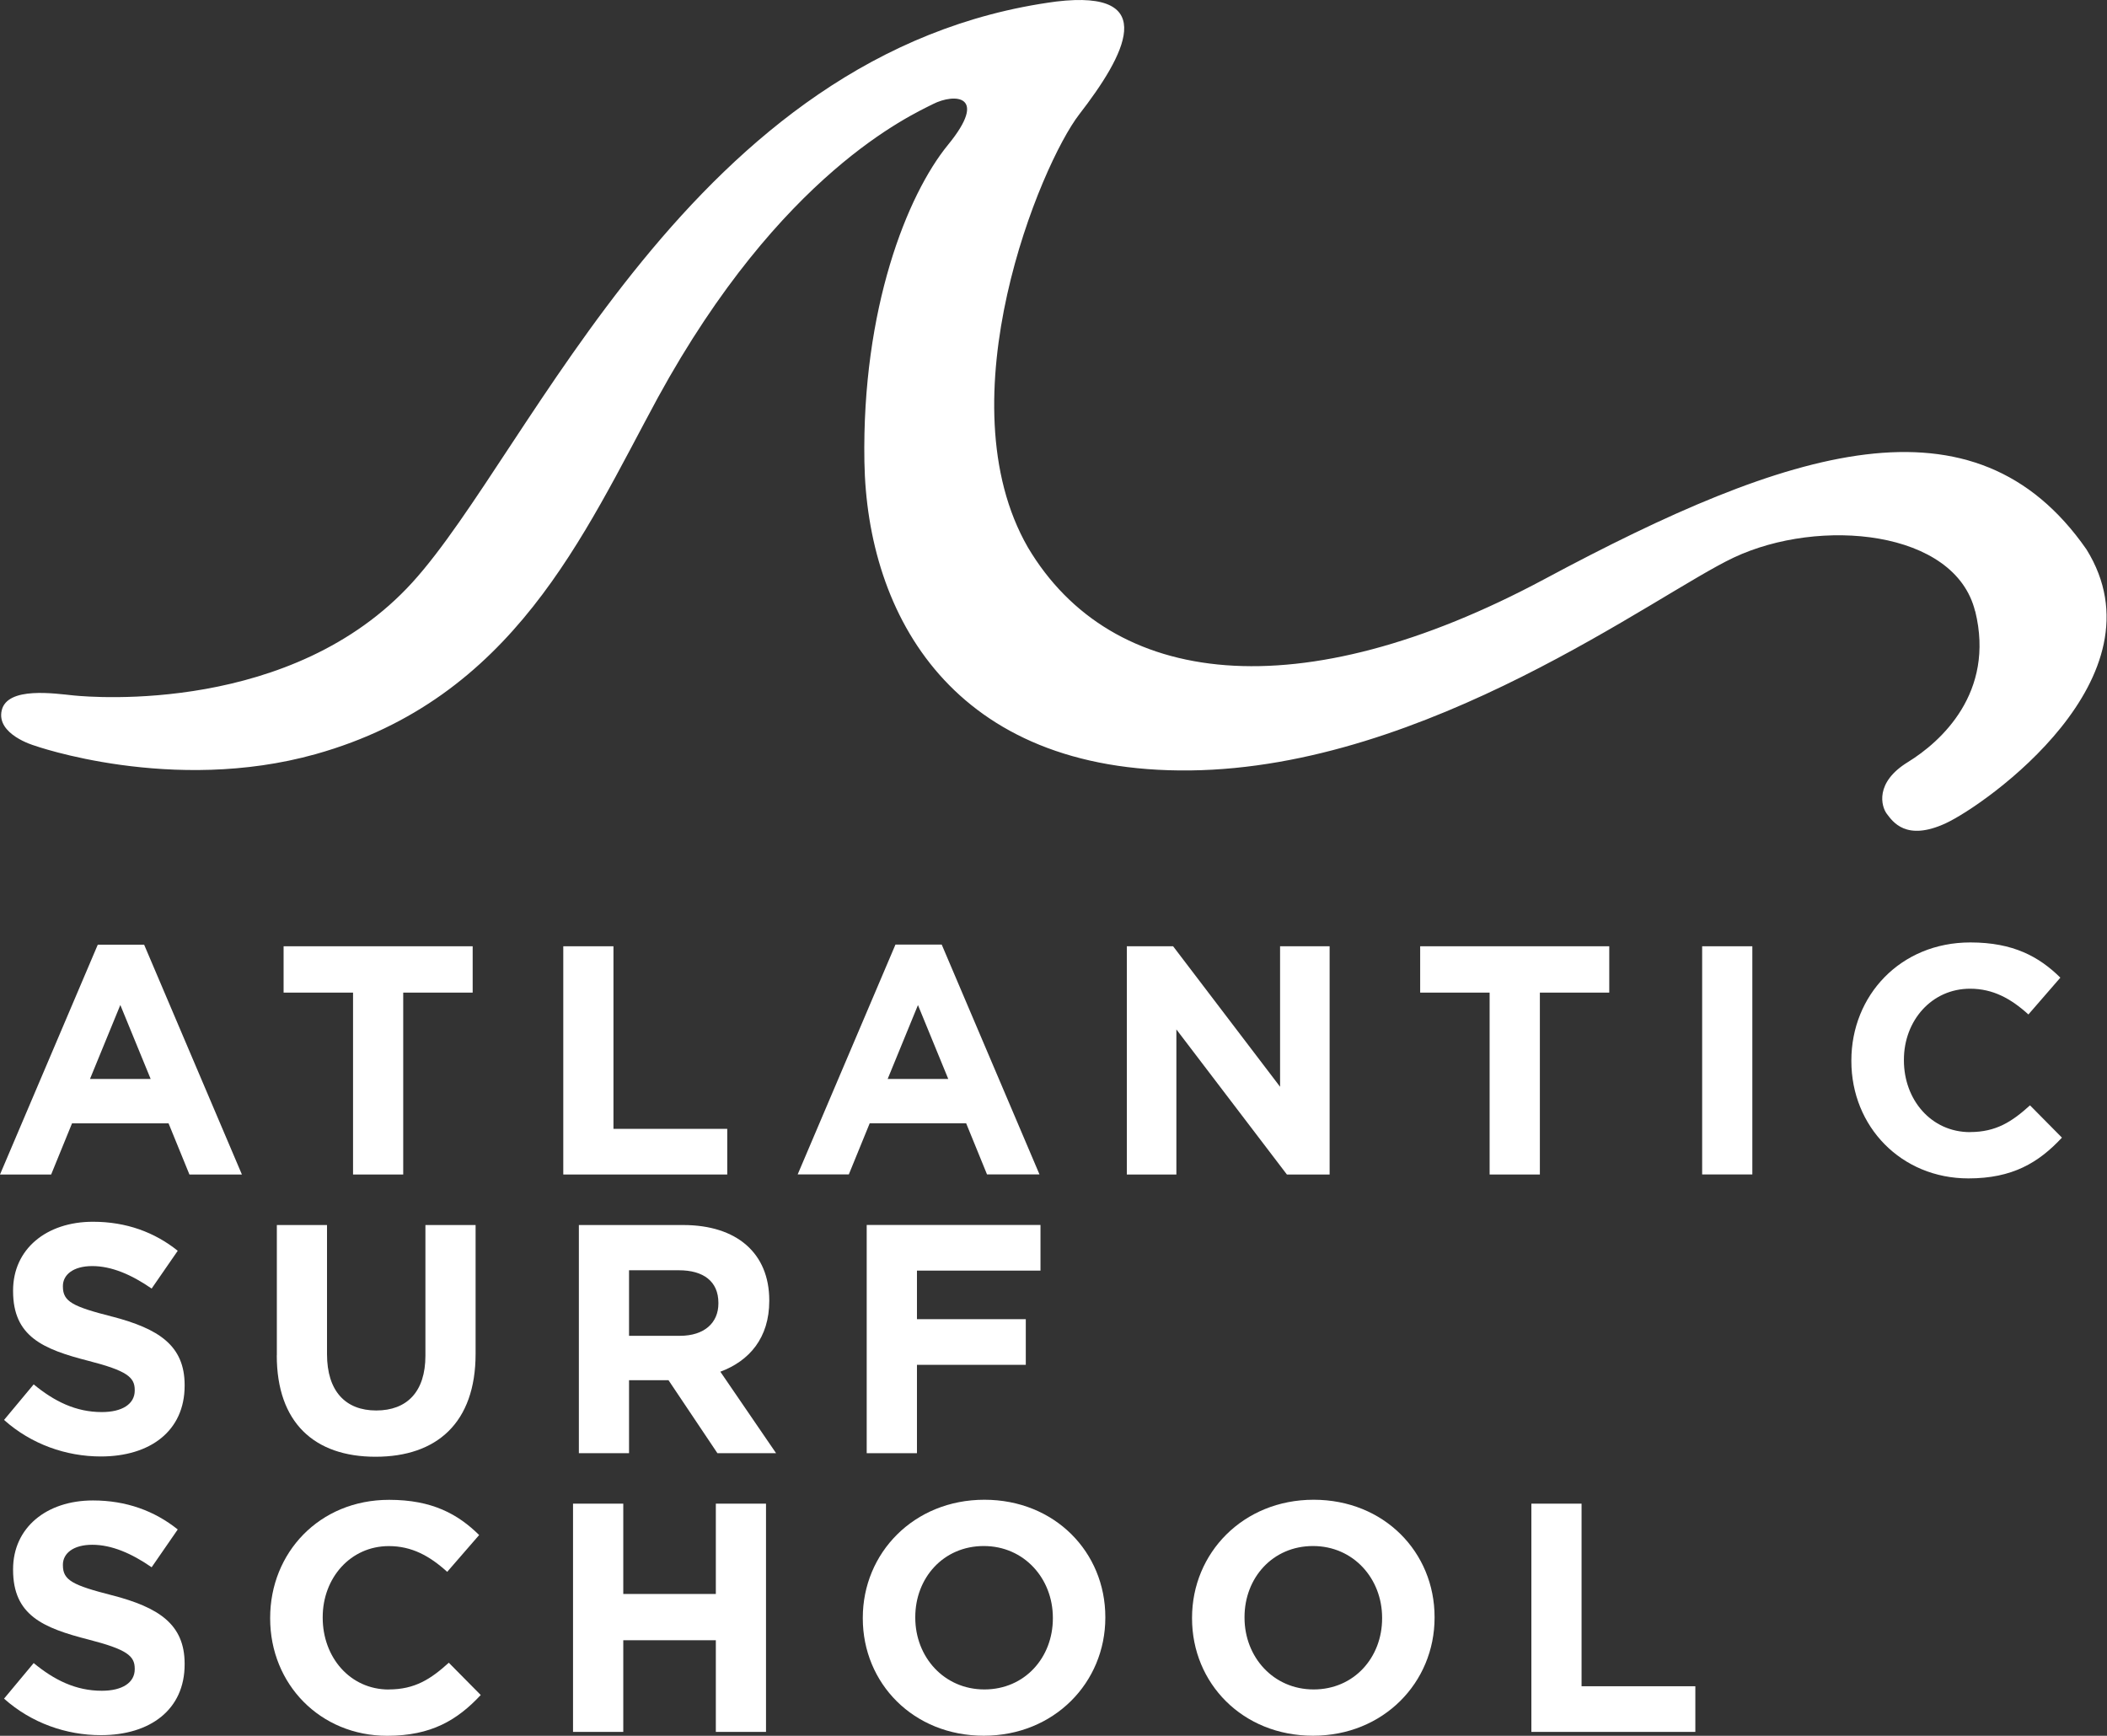
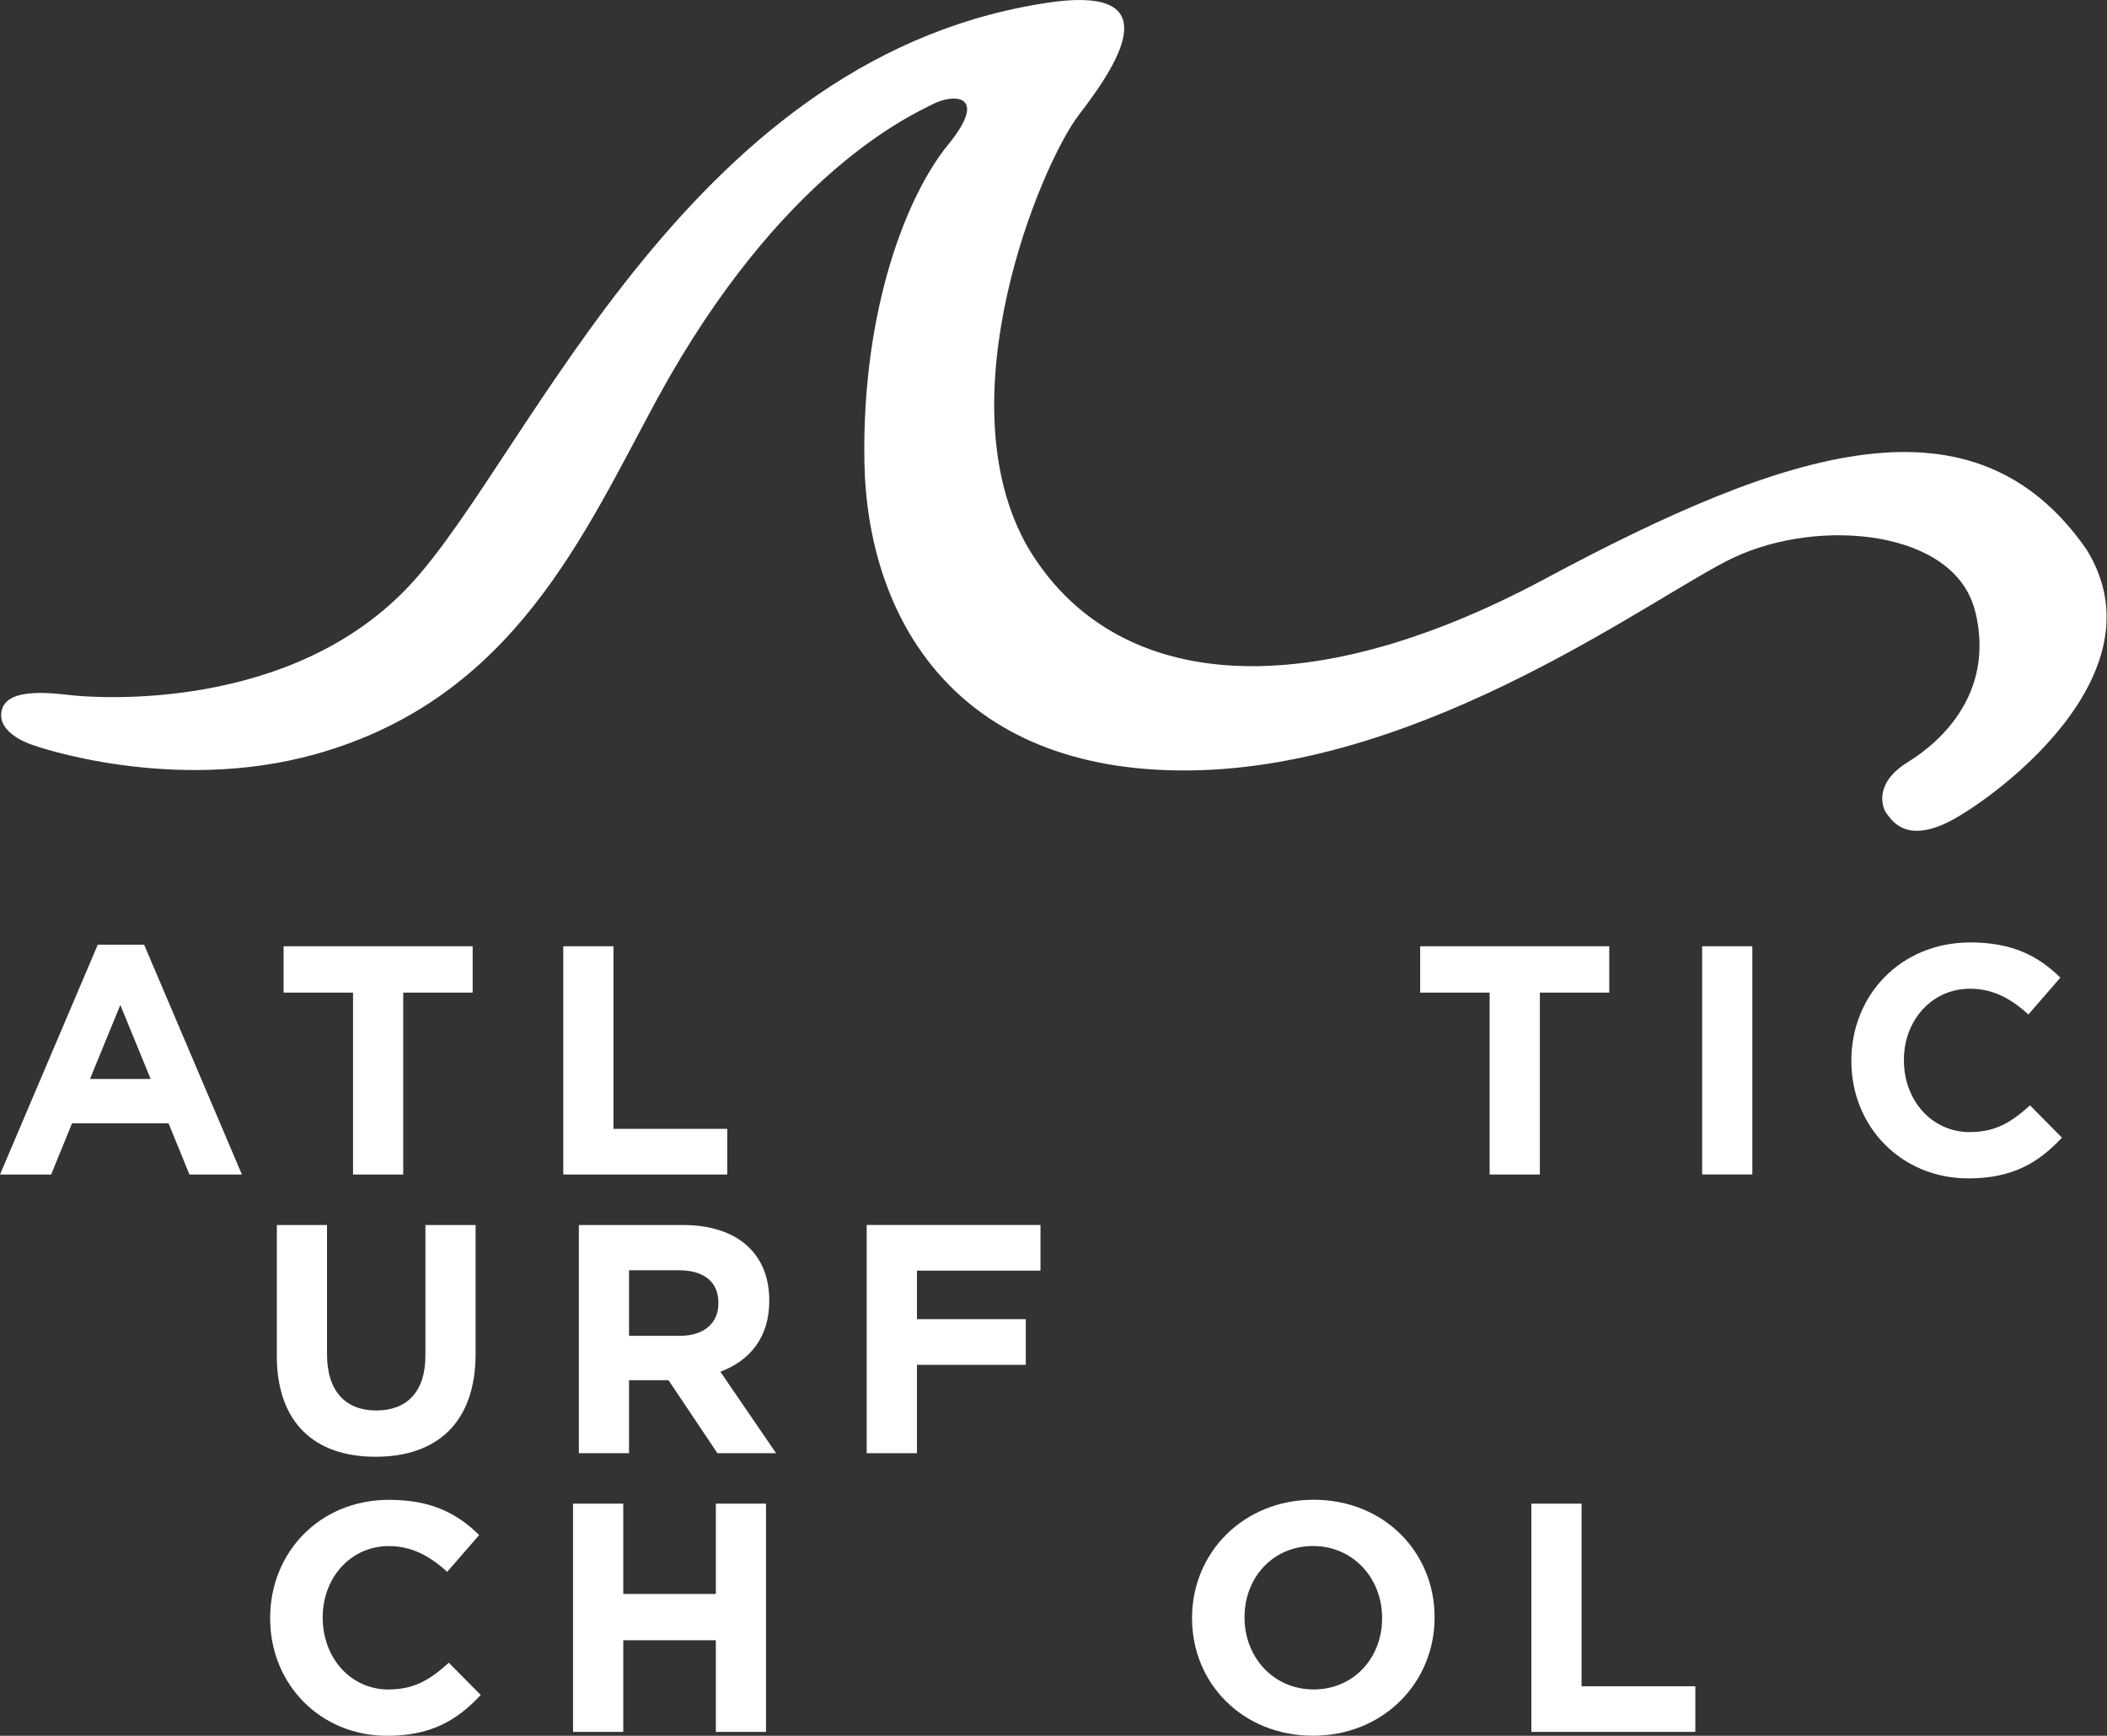
<svg xmlns="http://www.w3.org/2000/svg" width="159" height="131" viewBox="0 0 159 131" fill="none">
  <rect x="0" y="0" width="159" height="131" fill="#333333" stroke="none" />
  <path d="M149.057 46.134C150.564 52.278 146.473 55.98 143.968 57.519C141.458 59.058 141.962 60.87 142.393 61.432C142.823 61.988 143.826 63.527 146.836 62.13C149.845 60.733 163.473 51.144 157.449 41.46C148.989 29.307 135.077 33.776 116.576 43.692C98.079 53.607 83.879 51.931 77.572 41.318C71.165 30.19 78.512 12.423 81.442 8.632C84.877 4.194 87.608 -0.821 79.72 0.114C52.185 3.748 40.143 34.055 31.105 43.97C22.073 53.885 7.016 52.63 5.582 52.488C4.149 52.346 0.562 51.79 0.131 53.607C-0.299 55.424 2.568 56.259 2.568 56.259C2.568 56.259 12.966 59.961 23.837 56.91C38.752 52.719 44.014 40.394 49.649 30.001C58.923 13.054 68.744 8.7 70.393 7.86C72.042 7.019 74.626 7.161 71.538 10.932C68.455 14.703 65.036 23.294 65.23 34.843C65.425 46.391 71.9 58.354 89.824 58.144C107.748 57.934 124.947 44.852 130.834 42.079C137.309 39.028 147.539 39.984 149.046 46.128L149.057 46.134Z" fill="white" />
  <path d="M7.379 71.294L0 88.64H3.86L5.435 84.78H12.72L14.295 88.64H18.255L10.876 71.294H7.384H7.379ZM6.79 81.43L9.08 75.847L11.37 81.43H6.796H6.79Z" fill="white" />
  <path d="M30.428 88.64V74.912H35.669V71.415H21.401V74.912H26.642V88.64H30.428Z" fill="white" />
  <path d="M42.507 71.415V88.64H54.88V85.195H46.293V71.415H42.507Z" fill="white" />
-   <path d="M72.909 84.775L74.484 88.635H78.444L71.065 71.289H67.573L60.194 88.635H64.054L65.63 84.775H72.914H72.909ZM69.269 75.847L71.559 81.43H66.985L69.274 75.847H69.269Z" fill="white" />
-   <path d="M100.337 88.64V71.415H96.598V82.018L88.526 71.415H85.034V88.64H88.773V77.691L97.113 88.64H100.337Z" fill="white" />
  <path d="M116.203 88.64V74.912H121.439V71.415H107.17V74.912H112.411V88.64H116.203Z" fill="white" />
  <path d="M132.236 71.415H128.449V88.635H132.236V71.415Z" fill="white" />
  <path d="M148.668 85.442C145.717 85.442 143.674 82.984 143.674 80.028V79.98C143.674 77.029 145.764 74.618 148.668 74.618C150.391 74.618 151.746 75.359 153.069 76.561L155.48 73.783C153.883 72.208 151.935 71.126 148.689 71.126C143.401 71.126 139.709 75.138 139.709 80.033V80.08C139.709 85.027 143.474 88.934 148.542 88.934C151.861 88.934 153.831 87.753 155.6 85.857L153.19 83.42C151.835 84.649 150.632 85.437 148.663 85.437L148.668 85.442Z" fill="white" />
-   <path d="M8.46 99.364C5.483 98.603 4.747 98.23 4.747 97.101V97.053C4.747 96.218 5.509 95.551 6.964 95.551C8.418 95.551 9.915 96.192 11.443 97.248L13.413 94.396C11.664 92.994 9.526 92.206 7.016 92.206C3.498 92.206 0.987 94.27 0.987 97.395V97.442C0.987 100.861 3.224 101.822 6.696 102.709C9.574 103.45 10.167 103.938 10.167 104.899V104.947C10.167 105.955 9.232 106.569 7.683 106.569C5.714 106.569 4.091 105.755 2.542 104.479L0.305 107.163C2.368 109.006 5.005 109.92 7.61 109.92C11.322 109.92 13.933 108.003 13.933 104.579V104.532C13.933 101.533 11.963 100.278 8.471 99.364H8.46Z" fill="white" />
  <path d="M20.886 102.289C20.886 107.357 23.716 109.941 28.338 109.941C32.959 109.941 35.89 107.383 35.89 102.169V92.453H32.103V102.316C32.103 105.046 30.701 106.449 28.39 106.449C26.08 106.449 24.677 104.999 24.677 102.195V92.453H20.891V102.295L20.886 102.289Z" fill="white" />
  <path d="M58.051 98.183V98.135C58.051 94.59 55.614 92.453 51.555 92.453H43.683V109.673H47.469V104.164H50.447L54.139 109.673H58.566L54.359 103.523C56.549 102.709 58.051 100.966 58.051 98.183ZM54.212 98.377C54.212 99.826 53.157 100.814 51.308 100.814H47.469V95.867H51.234C53.078 95.867 54.212 96.702 54.212 98.324V98.372V98.377Z" fill="white" />
  <path d="M78.518 95.893V92.448H65.404V109.673H69.196V103.004H77.409V99.558H69.196V95.893H78.518Z" fill="white" />
-   <path d="M8.46 120.397C5.483 119.635 4.747 119.263 4.747 118.133V118.086C4.747 117.251 5.509 116.584 6.964 116.584C8.418 116.584 9.915 117.225 11.443 118.281L13.413 115.429C11.664 114.027 9.526 113.239 7.016 113.239C3.498 113.239 0.987 115.303 0.987 118.428V118.475C0.987 121.894 3.224 122.855 6.696 123.742C9.574 124.483 10.167 124.971 10.167 125.932V125.979C10.167 126.988 9.232 127.602 7.683 127.602C5.714 127.602 4.091 126.788 2.542 125.512L0.305 128.196C2.368 130.039 5.005 130.953 7.61 130.953C11.322 130.953 13.933 129.036 13.933 125.612V125.565C13.933 122.566 11.963 121.311 8.471 120.397H8.46Z" fill="white" />
  <path d="M29.346 127.508C26.395 127.508 24.352 125.05 24.352 122.093V122.046C24.352 119.095 26.442 116.684 29.346 116.684C31.069 116.684 32.424 117.425 33.747 118.627L36.158 115.849C34.561 114.274 32.613 113.192 29.367 113.192C24.079 113.192 20.387 117.204 20.387 122.098V122.146C20.387 127.093 24.152 131 29.22 131C32.539 131 34.508 129.818 36.278 127.923L33.868 125.486C32.513 126.715 31.31 127.502 29.341 127.502L29.346 127.508Z" fill="white" />
  <path d="M54.019 120.297H47.034V113.481H43.242V130.706H47.034V123.789H54.019V130.706H57.805V113.481H54.019V120.297Z" fill="white" />
-   <path d="M74.284 113.186C68.969 113.186 65.109 117.199 65.109 122.093V122.14C65.109 127.035 68.922 130.995 74.237 130.995C79.551 130.995 83.411 126.982 83.411 122.088V122.041C83.411 117.146 79.599 113.186 74.284 113.186ZM79.452 122.14C79.452 125.092 77.335 127.502 74.284 127.502C71.233 127.502 69.069 125.045 69.069 122.088V122.041C69.069 119.089 71.186 116.679 74.237 116.679C77.288 116.679 79.452 119.137 79.452 122.093V122.14Z" fill="white" />
  <path d="M99.13 113.186C93.815 113.186 89.955 117.199 89.955 122.093V122.14C89.955 127.035 93.768 130.995 99.083 130.995C104.397 130.995 108.257 126.982 108.257 122.088V122.041C108.257 117.146 104.445 113.186 99.13 113.186ZM104.298 122.14C104.298 125.092 102.181 127.502 99.13 127.502C96.079 127.502 93.915 125.045 93.915 122.088V122.041C93.915 119.089 96.031 116.679 99.083 116.679C102.134 116.679 104.298 119.137 104.298 122.093V122.14Z" fill="white" />
  <path d="M119.349 113.481H115.562V130.706H127.935V127.261H119.349V113.481Z" fill="white" />
</svg>